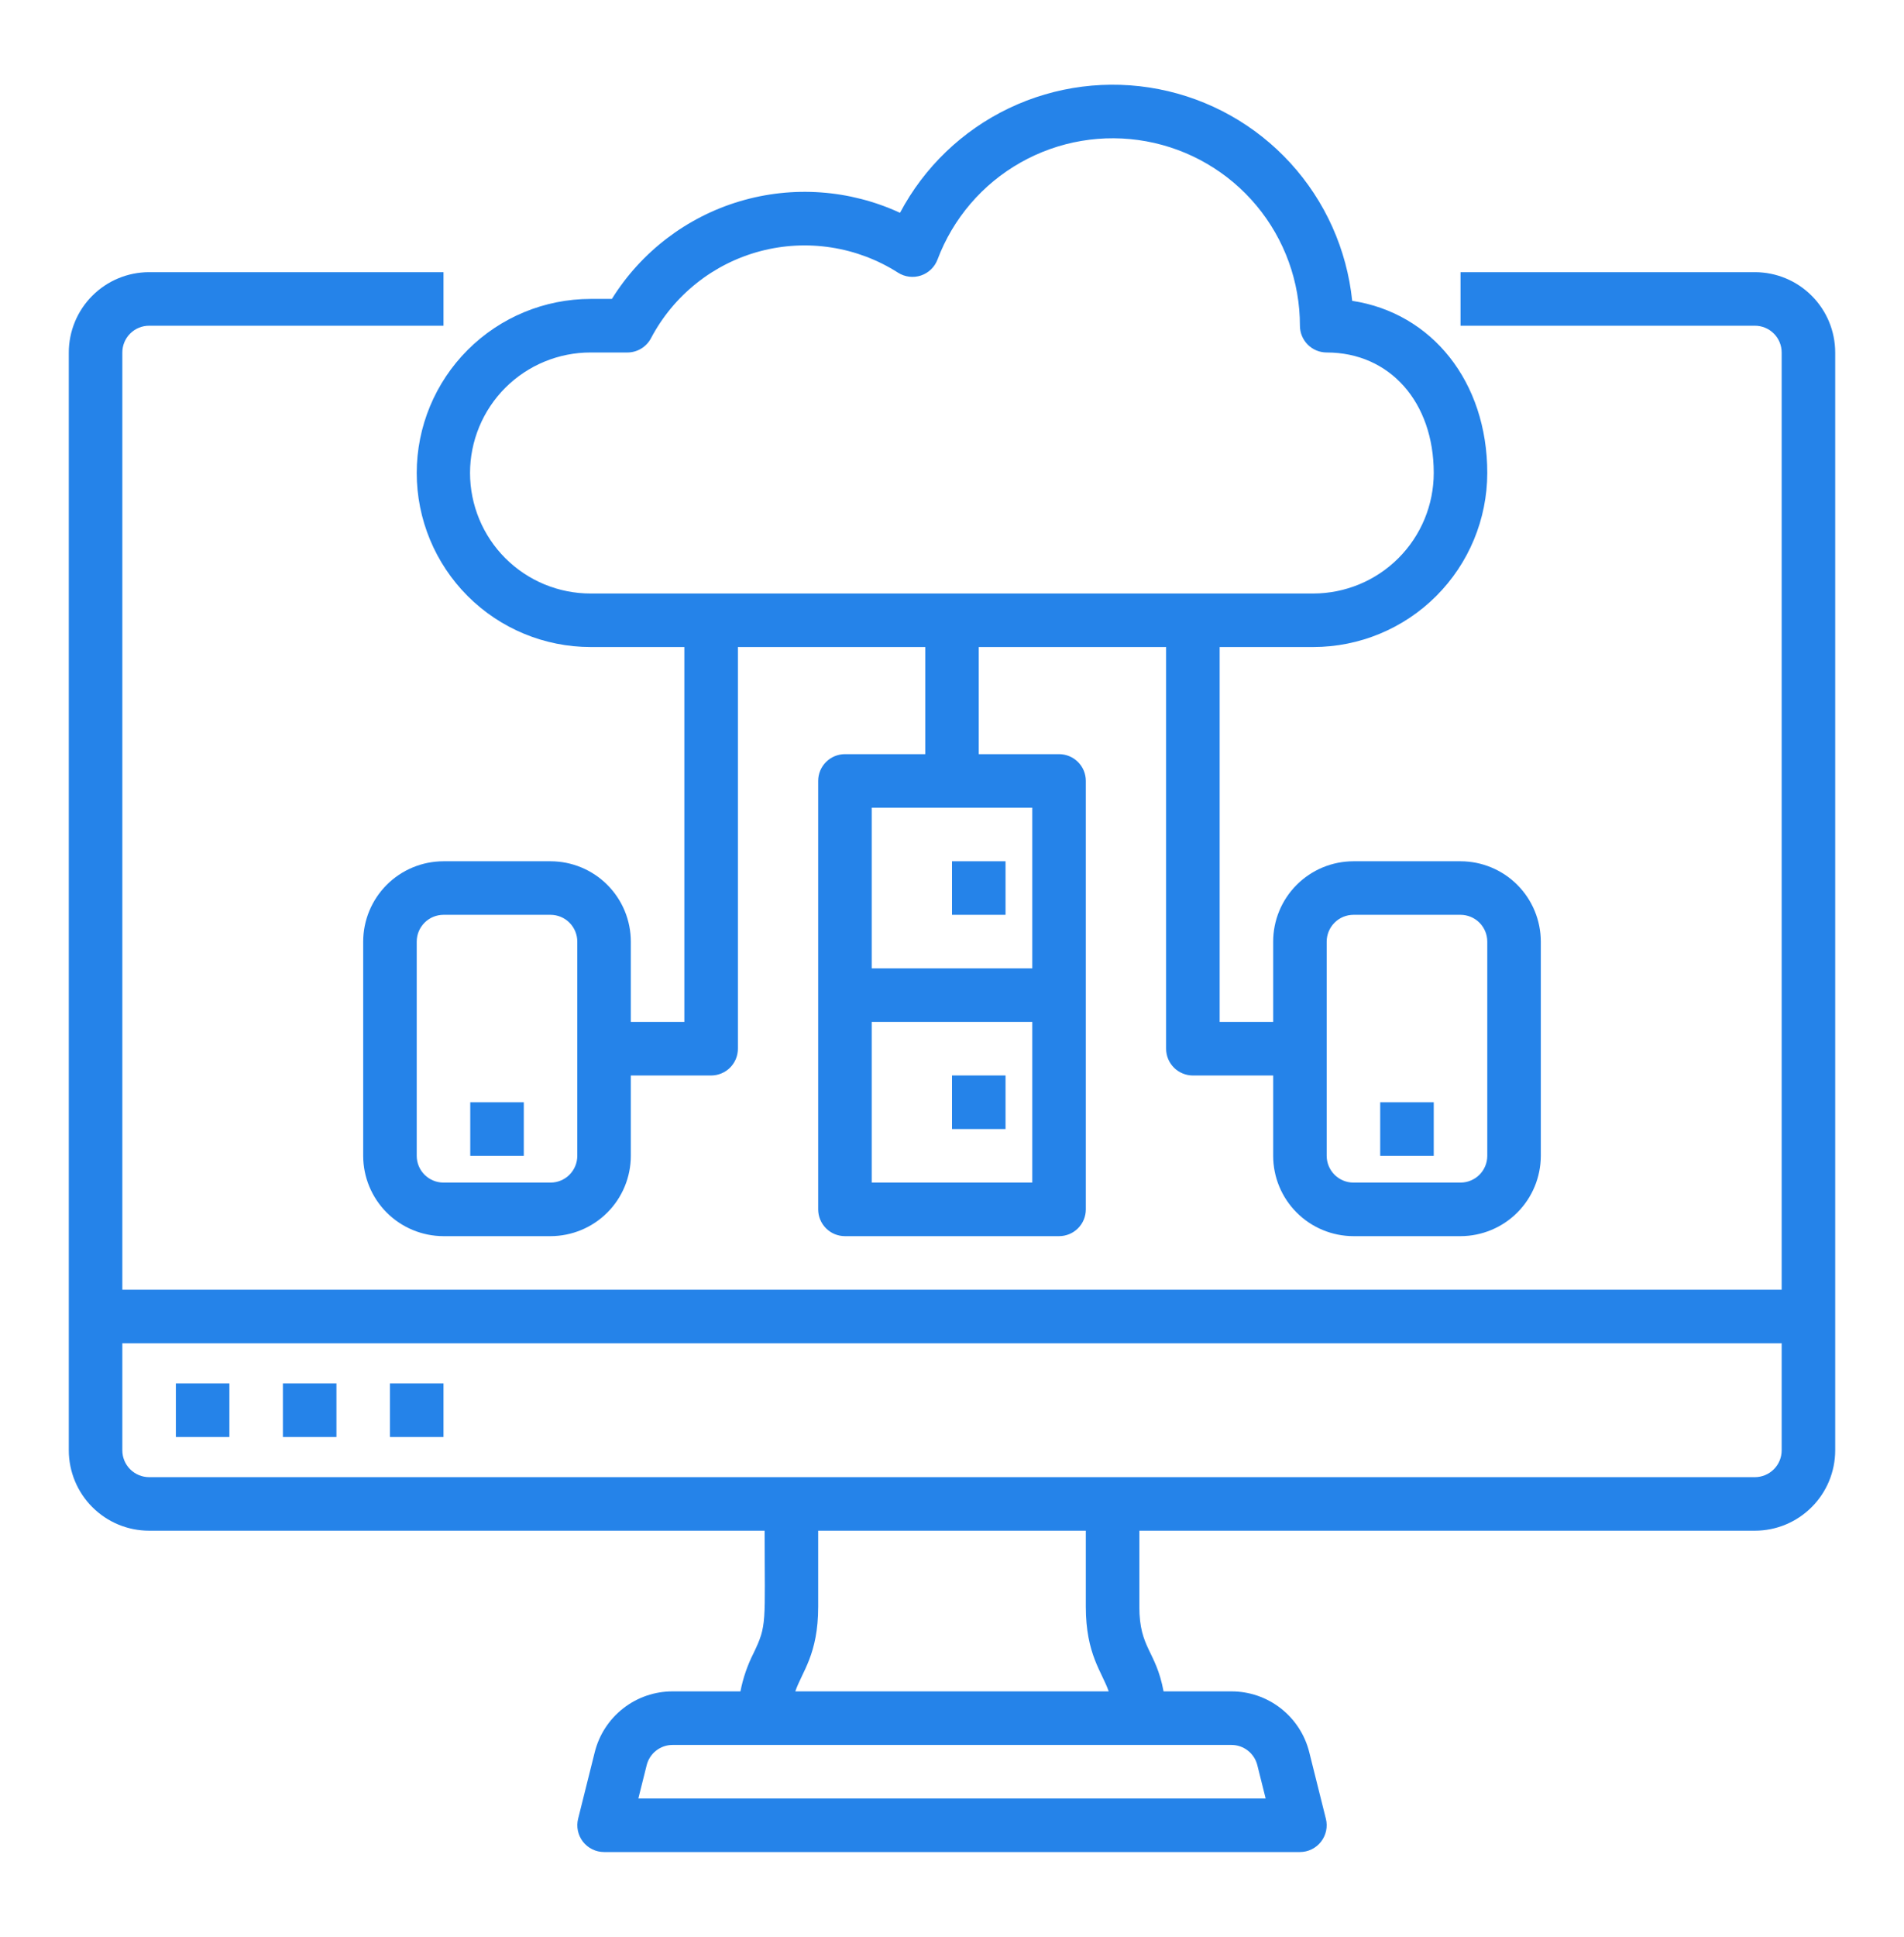
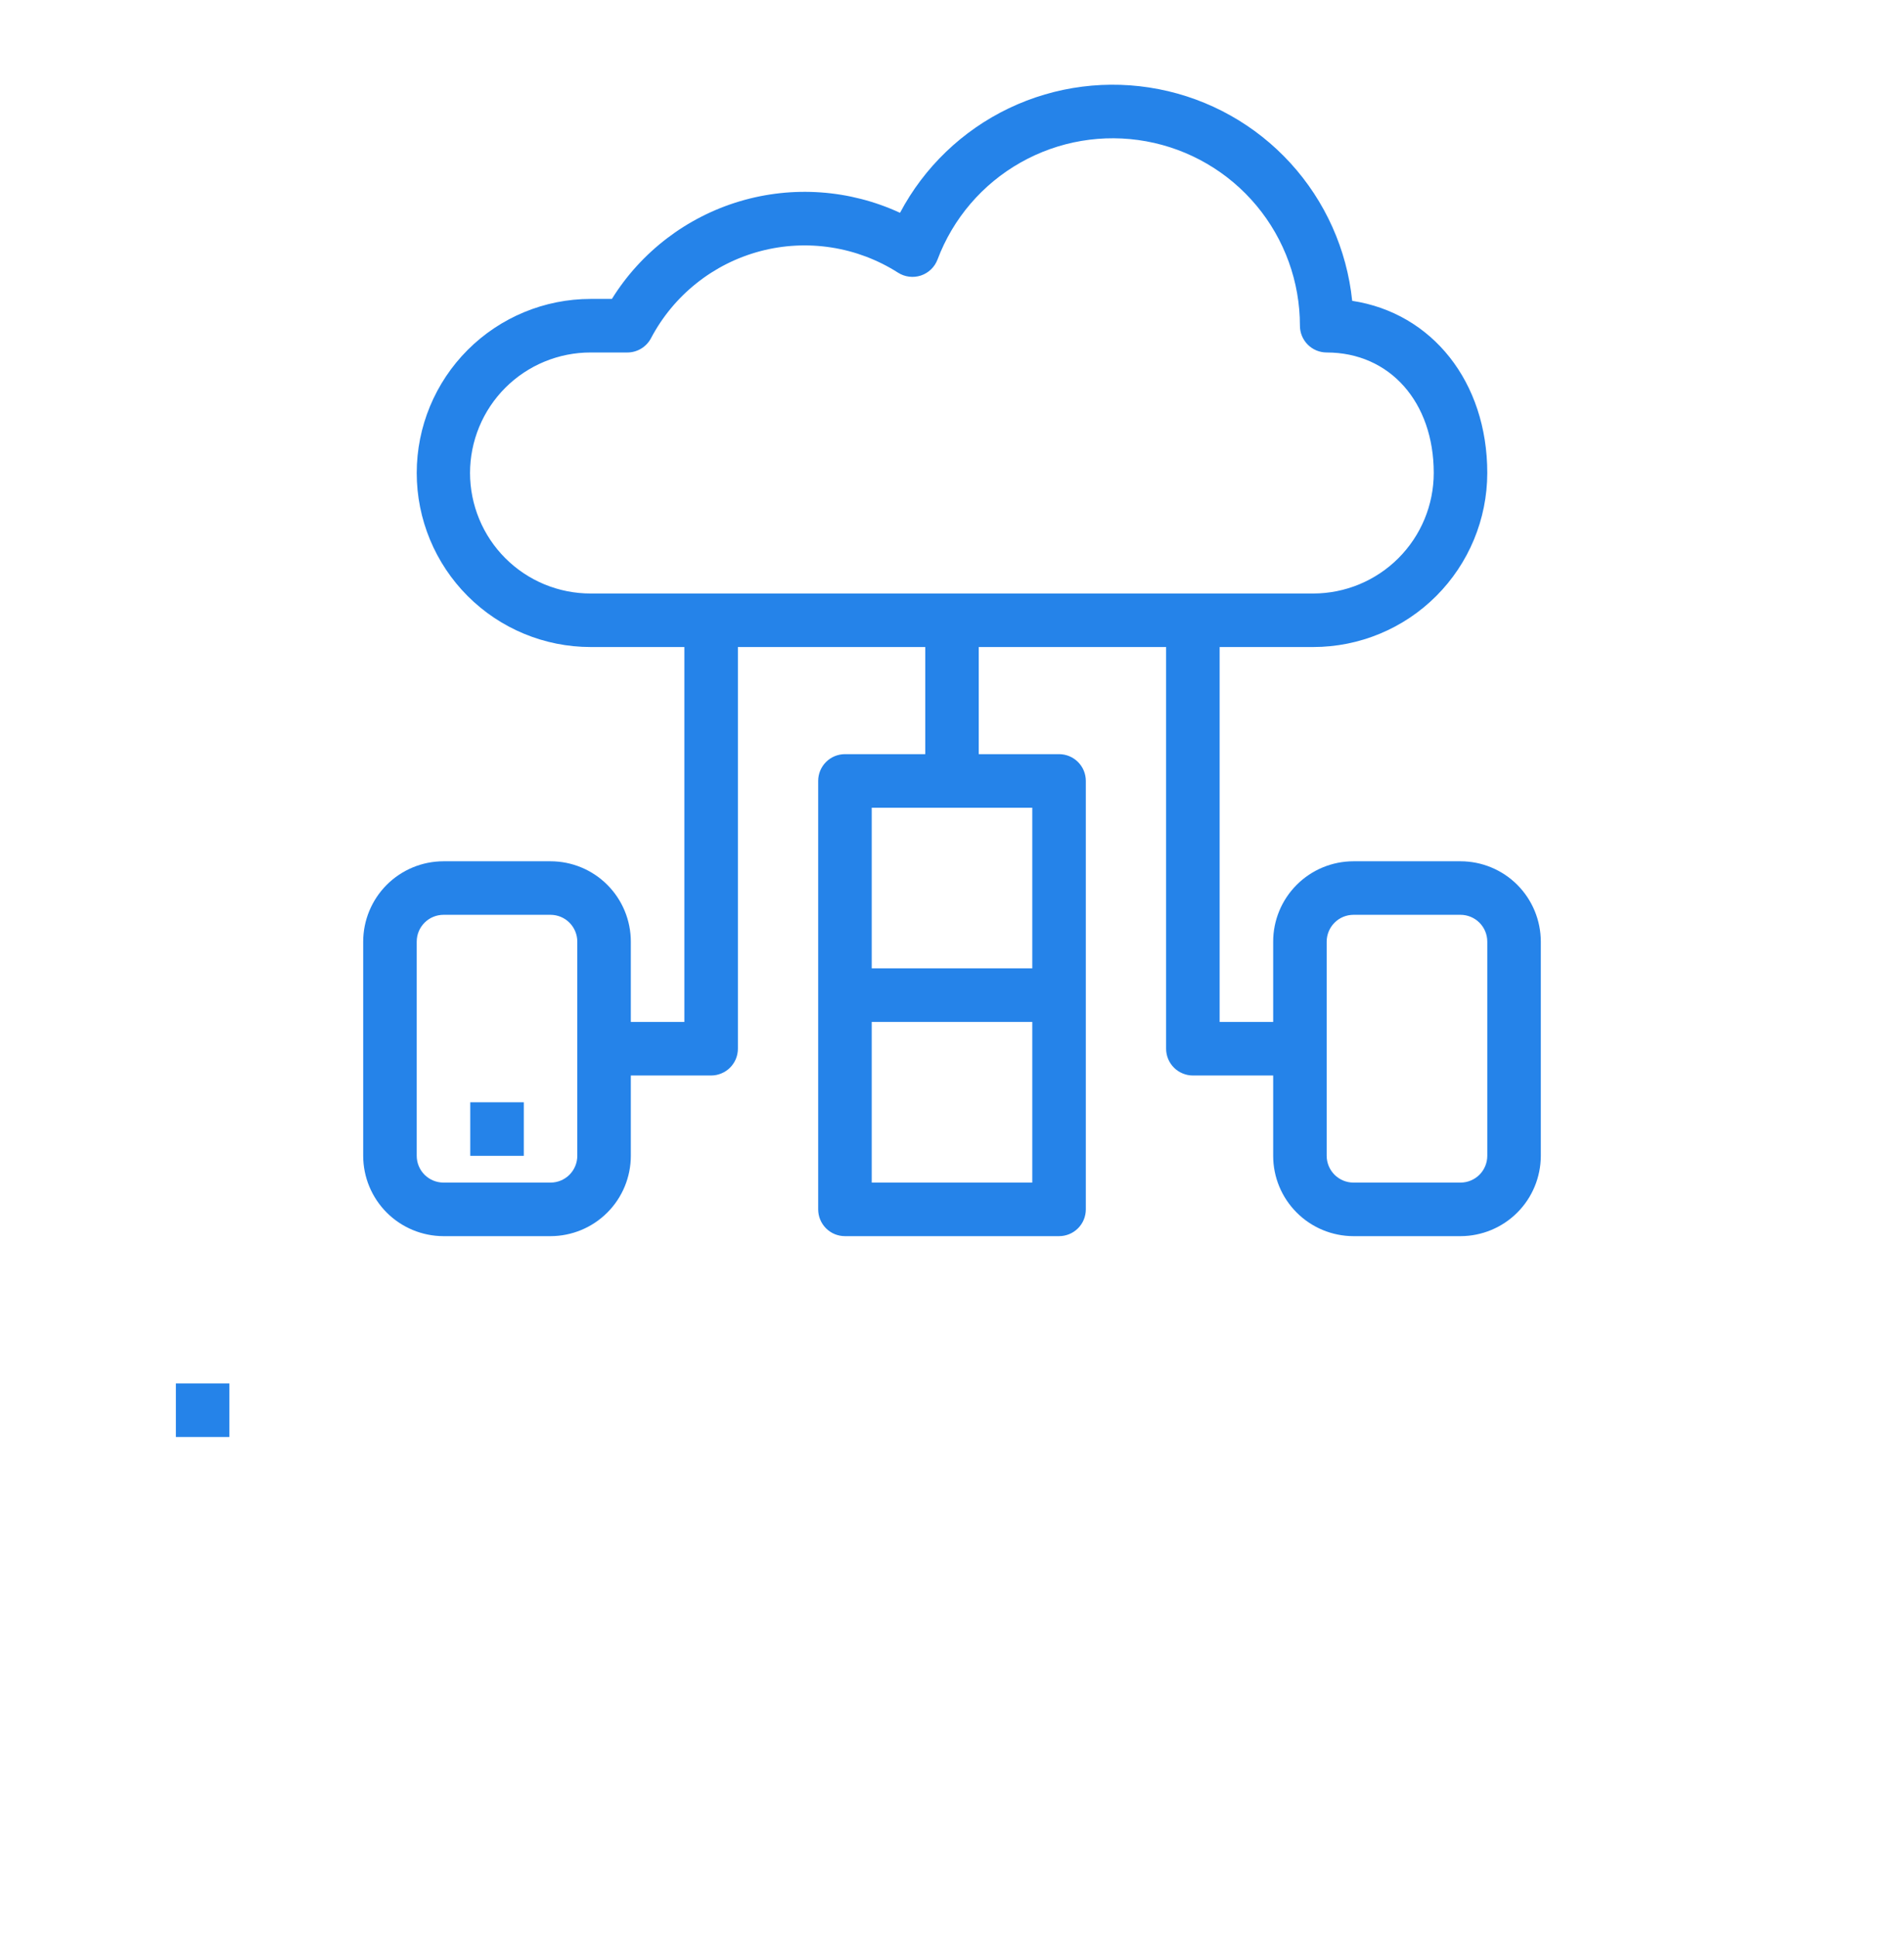
<svg xmlns="http://www.w3.org/2000/svg" width="60" height="61" viewBox="0 0 60 61" fill="none">
-   <path d="M55.302 8.572H46.025V10.259H55.302C55.526 10.259 55.74 10.348 55.898 10.506C56.056 10.664 56.145 10.878 56.145 11.102V40.621H3.855V11.102C3.855 10.878 3.944 10.664 4.102 10.506C4.26 10.348 4.475 10.259 4.698 10.259H13.976V8.572H4.698C4.027 8.573 3.384 8.839 2.91 9.314C2.435 9.788 2.169 10.431 2.168 11.102V45.681C2.169 46.352 2.436 46.995 2.91 47.469C3.384 47.944 4.027 48.211 4.698 48.211H24.096C24.096 51.153 24.177 51.175 23.745 52.071C23.553 52.45 23.414 52.854 23.333 53.272H21.196C20.632 53.271 20.083 53.459 19.639 53.807C19.194 54.154 18.878 54.641 18.742 55.188L18.218 57.284C18.187 57.408 18.185 57.538 18.211 57.663C18.238 57.789 18.293 57.906 18.371 58.008C18.45 58.108 18.551 58.19 18.666 58.246C18.781 58.303 18.908 58.332 19.036 58.332H40.964C41.092 58.332 41.219 58.303 41.334 58.246C41.449 58.19 41.55 58.108 41.629 58.007C41.707 57.906 41.762 57.789 41.789 57.663C41.815 57.538 41.813 57.408 41.782 57.284L41.258 55.188C41.122 54.641 40.806 54.154 40.361 53.807C39.916 53.459 39.368 53.271 38.804 53.272H36.667C36.426 51.979 35.904 51.925 35.904 50.605V48.211H55.302C55.973 48.211 56.616 47.944 57.09 47.469C57.565 46.995 57.831 46.352 57.832 45.681V11.102C57.831 10.431 57.565 9.788 57.09 9.314C56.616 8.839 55.973 8.573 55.302 8.572ZM39.622 55.598L39.884 56.645H20.116L20.378 55.598C20.423 55.415 20.528 55.253 20.677 55.137C20.825 55.021 21.008 54.958 21.196 54.959H38.804C38.992 54.958 39.175 55.021 39.323 55.137C39.472 55.253 39.577 55.415 39.622 55.598ZM34.938 53.272H25.062C25.274 52.65 25.783 52.11 25.783 50.605V48.211H34.217V50.605C34.217 52.108 34.73 52.662 34.938 53.272ZM56.145 45.681C56.145 45.905 56.056 46.119 55.898 46.277C55.74 46.435 55.526 46.524 55.302 46.525H4.698C4.475 46.524 4.26 46.435 4.102 46.277C3.944 46.119 3.855 45.905 3.855 45.681V42.308H56.145V45.681Z" fill="#2583E9" />
  <path d="M5.542 43.572H7.229V45.259H5.542V43.572Z" fill="#2583E9" />
-   <path d="M8.915 43.572H10.602V45.259H8.915V43.572Z" fill="#2583E9" />
-   <path d="M12.289 43.572H13.976V45.259H12.289V43.572Z" fill="#2583E9" />
+   <path d="M12.289 43.572H13.976V45.259V43.572Z" fill="#2583E9" />
  <path d="M18.614 20.379H21.566V32.187H19.879V29.657C19.878 28.986 19.612 28.343 19.137 27.868C18.663 27.394 18.02 27.127 17.349 27.127H13.976C13.305 27.127 12.662 27.394 12.187 27.868C11.713 28.343 11.446 28.986 11.445 29.657V36.404C11.446 37.075 11.713 37.718 12.187 38.192C12.662 38.666 13.305 38.933 13.976 38.934H17.349C18.02 38.933 18.663 38.666 19.137 38.192C19.612 37.718 19.878 37.075 19.879 36.404V33.874H22.409C22.52 33.874 22.63 33.852 22.732 33.809C22.835 33.767 22.928 33.705 23.006 33.627C23.084 33.548 23.146 33.455 23.189 33.353C23.231 33.251 23.253 33.141 23.253 33.03V20.379H29.157V23.753H26.626C26.516 23.753 26.406 23.775 26.304 23.817C26.201 23.859 26.108 23.922 26.03 24C25.952 24.078 25.89 24.171 25.847 24.273C25.805 24.376 25.783 24.485 25.783 24.596V38.091C25.783 38.201 25.805 38.311 25.847 38.413C25.89 38.516 25.952 38.609 26.03 38.687C26.108 38.765 26.201 38.828 26.304 38.87C26.406 38.912 26.516 38.934 26.626 38.934H33.374C33.484 38.934 33.594 38.912 33.696 38.87C33.799 38.828 33.892 38.765 33.97 38.687C34.048 38.609 34.111 38.516 34.153 38.413C34.195 38.311 34.217 38.201 34.217 38.091V24.596C34.217 24.485 34.195 24.376 34.153 24.273C34.111 24.171 34.048 24.078 33.97 24C33.892 23.922 33.799 23.859 33.696 23.817C33.594 23.775 33.484 23.753 33.374 23.753H30.843V20.379H36.747V33.03C36.747 33.141 36.769 33.251 36.811 33.353C36.854 33.455 36.916 33.548 36.994 33.627C37.072 33.705 37.165 33.767 37.268 33.809C37.37 33.852 37.48 33.874 37.59 33.874H40.121V36.404C40.121 37.075 40.388 37.718 40.863 38.192C41.337 38.666 41.98 38.933 42.651 38.934H46.025C46.695 38.933 47.339 38.666 47.813 38.192C48.287 37.718 48.554 37.075 48.555 36.404V29.657C48.554 28.986 48.287 28.343 47.813 27.868C47.339 27.394 46.695 27.127 46.025 27.127H42.651C41.98 27.127 41.337 27.394 40.863 27.868C40.388 28.343 40.121 28.986 40.121 29.657V32.187H38.434V20.379H41.386C42.839 20.378 44.233 19.799 45.26 18.772C46.288 17.744 46.866 16.351 46.868 14.897C46.868 12.019 45.12 9.856 42.611 9.475C42.444 7.857 41.761 6.335 40.663 5.134C39.565 3.934 38.11 3.118 36.514 2.808C34.917 2.497 33.262 2.708 31.794 3.409C30.326 4.111 29.123 5.266 28.362 6.703C26.778 5.971 24.981 5.842 23.309 6.341C21.637 6.84 20.204 7.934 19.282 9.415H18.614C17.16 9.415 15.766 9.993 14.738 11.021C13.71 12.049 13.132 13.443 13.132 14.897C13.132 16.351 13.71 17.746 14.738 18.774C15.766 19.802 17.16 20.379 18.614 20.379ZM18.192 36.404C18.192 36.627 18.103 36.842 17.945 37C17.787 37.158 17.573 37.247 17.349 37.247H13.976C13.752 37.247 13.537 37.158 13.379 37C13.221 36.842 13.132 36.627 13.132 36.404V29.657C13.132 29.433 13.221 29.219 13.379 29.061C13.537 28.902 13.752 28.814 13.976 28.813H17.349C17.573 28.814 17.787 28.902 17.945 29.061C18.103 29.219 18.192 29.433 18.192 29.657V36.404ZM27.47 37.247V32.187H32.53V37.247H27.47ZM32.53 30.5H27.47V25.44H32.53V30.5ZM41.807 29.657C41.808 29.433 41.897 29.219 42.055 29.061C42.213 28.902 42.427 28.814 42.651 28.813H46.025C46.248 28.814 46.462 28.902 46.621 29.061C46.779 29.219 46.868 29.433 46.868 29.657V36.404C46.868 36.627 46.779 36.842 46.621 37C46.462 37.158 46.248 37.247 46.025 37.247H42.651C42.427 37.247 42.213 37.158 42.055 37C41.897 36.842 41.808 36.627 41.807 36.404V29.657ZM18.614 11.102H19.769C19.922 11.102 20.073 11.06 20.204 10.981C20.335 10.902 20.442 10.789 20.514 10.653C20.867 9.983 21.355 9.394 21.947 8.922C22.539 8.45 23.223 8.106 23.955 7.912C24.686 7.718 25.451 7.678 26.199 7.795C26.947 7.911 27.663 8.182 28.301 8.589C28.407 8.656 28.526 8.699 28.65 8.714C28.775 8.73 28.901 8.717 29.02 8.678C29.139 8.638 29.248 8.572 29.338 8.486C29.429 8.399 29.498 8.293 29.543 8.176C30.03 6.883 30.955 5.801 32.158 5.121C33.36 4.44 34.763 4.203 36.123 4.451C37.482 4.699 38.711 5.416 39.596 6.477C40.481 7.539 40.965 8.877 40.964 10.259C40.964 10.369 40.986 10.479 41.028 10.581C41.071 10.684 41.133 10.777 41.211 10.855C41.289 10.933 41.382 10.995 41.485 11.038C41.587 11.08 41.697 11.102 41.807 11.102C43.794 11.102 45.181 12.663 45.181 14.897C45.18 15.904 44.78 16.868 44.068 17.58C43.357 18.291 42.392 18.692 41.386 18.693H18.614C18.115 18.694 17.621 18.596 17.16 18.406C16.698 18.215 16.279 17.936 15.926 17.583C15.573 17.231 15.293 16.812 15.102 16.351C14.911 15.89 14.812 15.396 14.812 14.897C14.812 14.398 14.911 13.904 15.102 13.443C15.293 12.982 15.573 12.564 15.926 12.211C16.279 11.859 16.698 11.579 17.16 11.389C17.621 11.199 18.115 11.101 18.614 11.102Z" fill="#2583E9" />
-   <path d="M30 27.127H31.687V28.813H30V27.127Z" fill="#2583E9" />
-   <path d="M30 33.873H31.687V35.56H30V33.873Z" fill="#2583E9" />
  <path d="M14.819 34.717H16.506V36.404H14.819V34.717Z" fill="#2583E9" />
-   <path d="M43.494 34.717H45.181V36.404H43.494V34.717Z" fill="#2583E9" />
</svg>